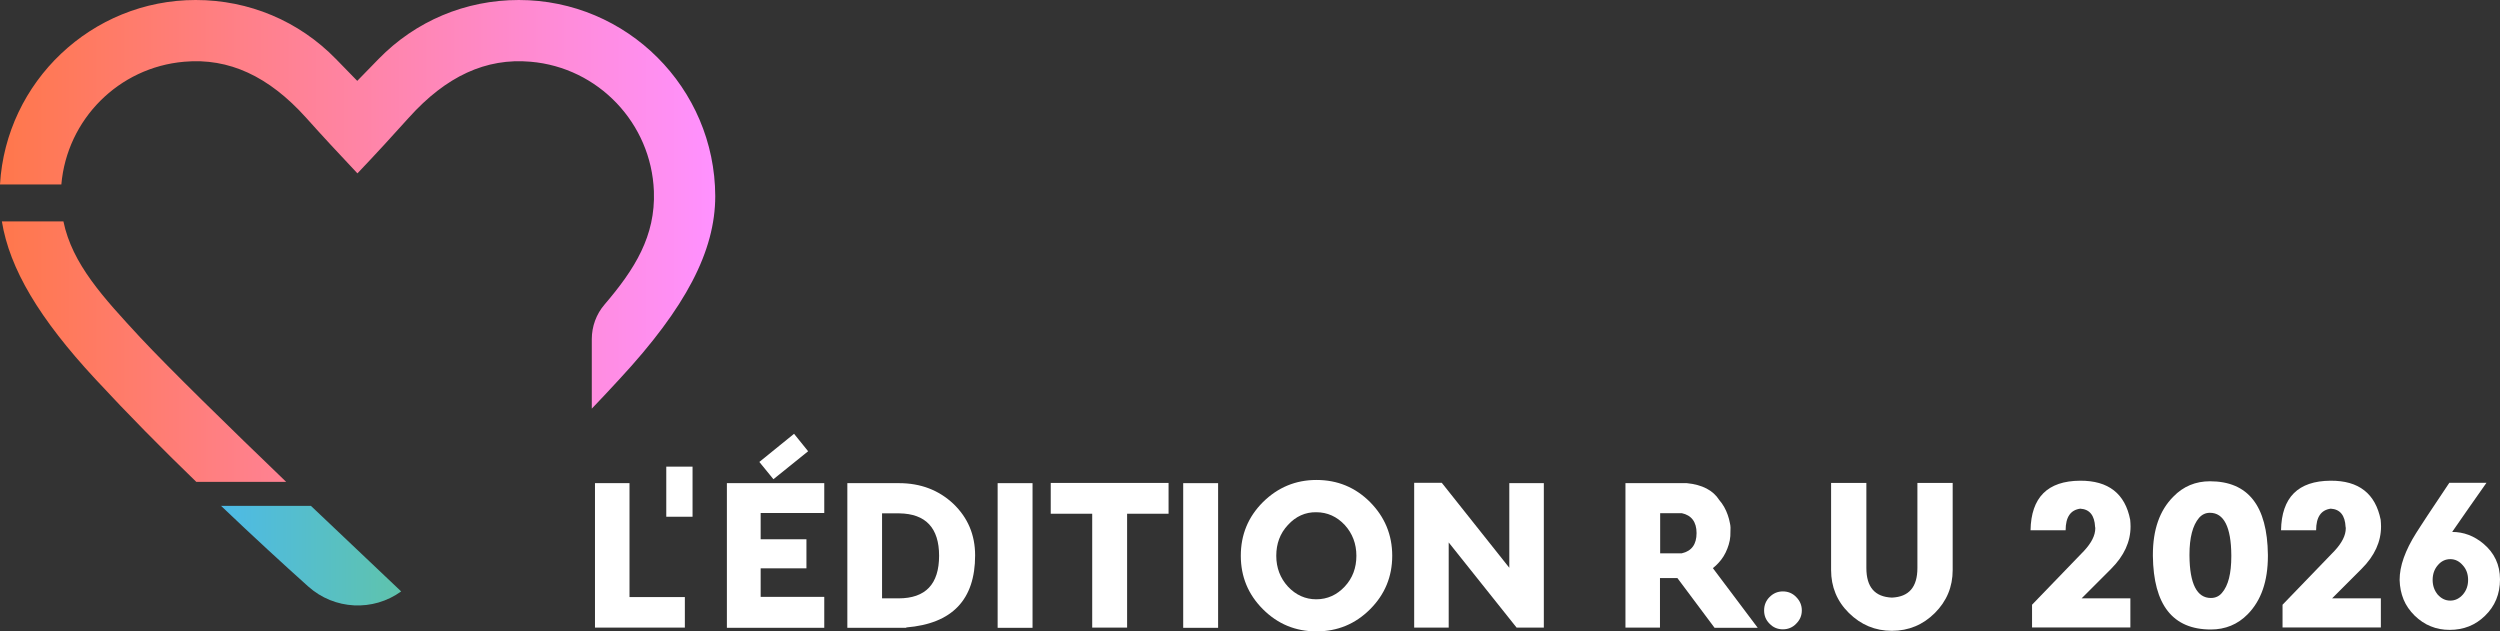
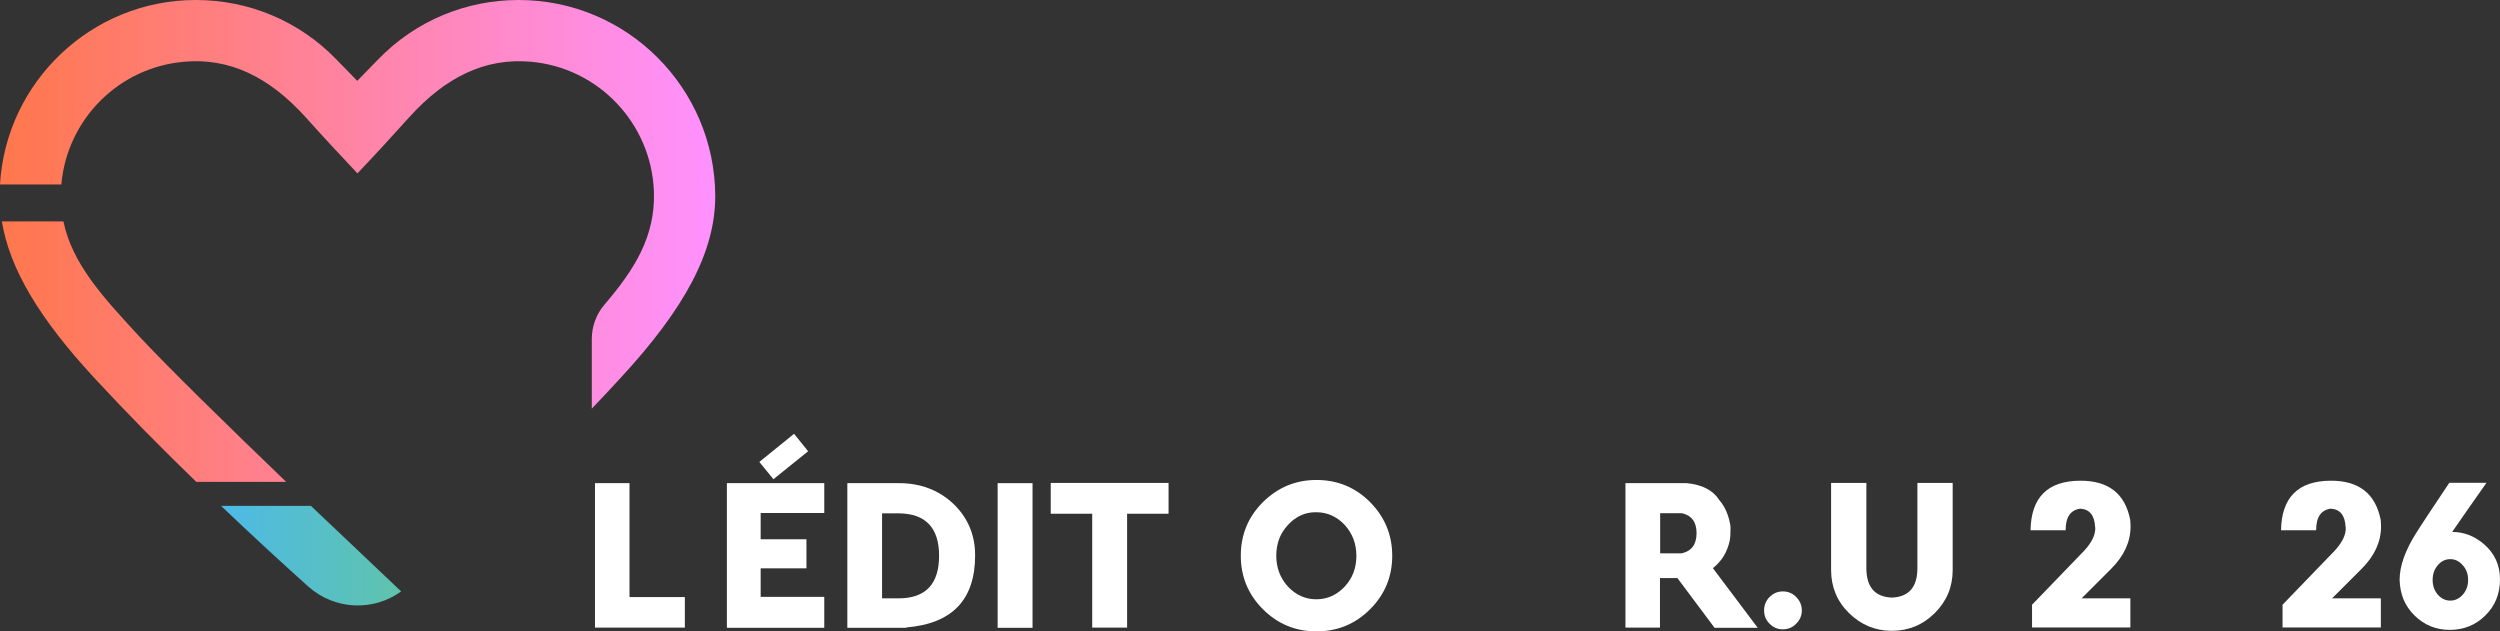
<svg xmlns="http://www.w3.org/2000/svg" version="1.1" id="Calque_1" x="0px" y="0px" viewBox="0 0 1332.4 336.5" style="enable-background:new 0 0 1332.4 336.5;" xml:space="preserve">
  <rect x="0" y="0" width="1332.4" height="336.5" fill="#333333" stroke="none" />
  <style type="text/css">
	.st0{fill:url(#SVGID_1_);}
	.st1{fill:url(#SVGID_00000028326949157326701940000013398895573876343454_);}
	.st2{fill:url(#SVGID_00000057828502931197805250000007107084899318650267_);}
	.st3{fill:#FFFFFF;}
</style>
  <g>
    <g>
      <linearGradient id="SVGID_1_" gradientUnits="userSpaceOnUse" x1="117.7" y1="40.593" x2="213.8" y2="40.593" gradientTransform="matrix(1 0 0 -1 0 336.687)">
        <stop offset="0" style="stop-color:#4DBAE7" />
        <stop offset="1" style="stop-color:#5FC3AC" />
      </linearGradient>
      <path class="st0" d="M117.7,269.5c17.1,16.3,33.2,31.1,46.6,43.1c14,12.5,34.6,13.4,49.5,2.6c-10.8-10.2-28.5-27-48.1-45.6h-48    V269.5z" />
      <linearGradient id="SVGID_00000155848399054752574370000003297716467161335963_" gradientUnits="userSpaceOnUse" x1="0" y1="227.787" x2="381.2" y2="227.787" gradientTransform="matrix(1 0 0 -1 0 336.687)">
        <stop offset="0" style="stop-color:#FF774B" />
        <stop offset="1" style="stop-color:#FF91FF" />
      </linearGradient>
      <path style="fill:url(#SVGID_00000155848399054752574370000003297716467161335963_);" d="M276.5,0c-28.4,0-55,11.2-74.7,31.4    l-11.4,11.7L179,31.4C159.3,11.2,132.7,0,104.3,0C48.8,0,3.2,43.6,0,98.3h32.7c3-34.6,30.5-62.4,65.5-65.4    c23.8-2.1,45,7.7,64.9,29.8c8.4,9.4,17.4,19.1,27.4,29.7c9.8-10.3,18.8-20.1,27.4-29.7c19.9-22.1,41.1-31.9,64.9-29.8    c36.1,3.1,64.3,32.8,65.7,69c0.9,23.9-10.2,41.6-26.3,60.4c-4.4,5.1-6.8,11.7-6.8,18.4v37.1l0,0c5.1-5.3,10.1-10.7,14.9-15.9    c35.2-38,50.9-68.1,50.9-97.4C381,46.9,334.2,0,276.5,0z" />
    </g>
    <linearGradient id="SVGID_00000142172002045632395150000001701765653461357442_" gradientUnits="userSpaceOnUse" x1="-9.353638e-02" y1="149.287" x2="381.125" y2="149.287" gradientTransform="matrix(1 0 0 -1 0 336.687)">
      <stop offset="0" style="stop-color:#FF774B" />
      <stop offset="1" style="stop-color:#FF91FF" />
    </linearGradient>
    <path style="fill:url(#SVGID_00000142172002045632395150000001701765653461357442_);" d="M74.7,179.8   c-19.8-21.4-36.2-39.1-40.9-61.8H1c4.1,25.2,19.9,51.8,49.8,84c17.4,18.8,35.9,37.5,53.8,54.8h47.9C122,227.5,90,196.2,74.7,179.8z   " />
  </g>
  <g>
    <path class="st3" d="M335.5,257.5v60.7H365v16.3h-47.9v-77H335.5z" />
-     <path class="st3" d="M369.1,248.7v26.7h-14v-26.7H369.1z" />
    <path class="st3" d="M439.3,257.4v16h-33.9v14h24.4v15.5h-24.4v15.2h33.9v16.5h-51.9v-77.1h51.9V257.4z M430.7,240.5l-18.5,14.9   l-7.5-9.2l18.5-15L430.7,240.5z" />
    <path class="st3" d="M479.1,257.5c11.6,0,21.2,3.7,29,11c7.7,7.4,11.6,16.5,11.6,27.5c0,23.6-12.2,36.4-36.7,38.4v0.2h-31.4v-77.1   H479.1z M478.9,318.9c14.4,0,21.6-7.6,21.6-22.7c0-14.8-7.1-22.4-21.2-22.6h-9.2v45.3L478.9,318.9L478.9,318.9z" />
    <path class="st3" d="M531.7,257.5h18.6v77.1h-18.6V257.5z" />
    <path class="st3" d="M622.8,257.4v16.4h-22.1v60.7h-18.6v-60.7H560v-16.4H622.8z" />
-     <path class="st3" d="M630.6,257.5h18.6v77.1h-18.6V257.5z" />
    <path class="st3" d="M701.6,255.8c11.2,0,20.7,3.9,28.6,11.8c7.8,7.9,11.8,17.4,11.8,28.6c0,11.1-3.9,20.6-11.8,28.5   c-7.9,7.9-17.4,11.8-28.6,11.8c-11.1,0-20.6-3.9-28.5-11.8s-11.8-17.4-11.8-28.5c0-11.2,3.9-20.7,11.8-28.6   C681,259.8,690.5,255.8,701.6,255.8z M686.4,279.8c-4.2,4.5-6.2,10-6.2,16.4s2.1,11.9,6.2,16.4c4.2,4.5,9.3,6.8,15.1,6.8   c5.9,0,11-2.3,15.2-6.8s6.2-10,6.2-16.4s-2.1-11.9-6.2-16.4c-4.2-4.5-9.3-6.8-15.2-6.8C695.7,272.9,690.6,275.2,686.4,279.8z" />
-     <path class="st3" d="M768.4,257.3l36,45.3v-45.1h18.4v77h-14.5l-36.2-45.4v45.4h-18.4v-77.2H768.4z" />
    <path class="st3" d="M936.8,334.6h-23L894,308.1h-9.3v26.4h-18.4v-77H899c8.2,0.8,14,3.8,17.3,9c2,2.3,3.5,5,4.5,7.9   c0.5,1.4,0.9,2.9,1.2,4.5c0.1,0.4,0.1,0.8,0.2,1.1c0.1,0.6,0.1,1,0.1,1.2l-0.1,4.5c-0.1,0.9-0.2,1.6-0.3,2.3   c-0.3,1.6-0.8,3.1-1.3,4.4c-1.1,2.9-2.7,5.5-4.8,7.7c-0.8,0.9-1.8,1.8-2.9,2.7L936.8,334.6z M896.3,294.9c5.3-1.2,7.9-4.8,7.9-10.8   c0-5.9-2.7-9.5-7.9-10.6h-11.5v21.4H896.3z" />
    <path class="st3" d="M950.2,335.4c-2.8,0-5.2-1-7.1-3c-2-2-2.9-4.3-2.9-7.1c0-2.8,1-5.2,2.9-7.1c2-2,4.3-3,7.1-3s5.2,1,7.1,3   c2,2,3,4.4,3,7.1c0,2.8-1,5.1-3,7.1C955.4,334.4,953,335.4,950.2,335.4z" />
    <path class="st3" d="M1021.9,257.4h18.8v46.4c0,9-3.2,16.6-9.5,22.9s-14,9.5-22.9,9.5s-16.5-3.2-22.9-9.5s-9.5-14-9.5-22.9v-46.4   h18.8v45.3c0,10.2,4.5,15.4,13.6,15.8c9.1-0.4,13.6-5.6,13.6-15.8L1021.9,257.4L1021.9,257.4z" />
  </g>
  <g>
    <path class="st3" d="M1135.3,277c0.1,1.2,0.2,2.4,0.2,3.6c0,8.1-3.4,15.6-10.3,22.5l-15.8,15.8h26v15.5H1083v-12.1l27.7-28.7   c4-4.3,6-8.3,6-12c0-0.2,0-0.5-0.1-0.8c-0.3-6.1-2.9-9.4-7.9-9.7c-5.2,0.7-7.8,4.5-7.8,11.5h-18.7c0.3-17.5,9.1-26.3,26.4-26.4   C1123.7,256.1,1132.6,263.1,1135.3,277z" />
-     <path class="st3" d="M1177.8,256.5c20.4,0,30.6,13.1,30.9,39.2v0.6c0,13.5-3.6,23.8-10.8,31.1c-5.3,5.4-11.9,8.1-19.6,8.1   c-20.3,0-30.6-13.1-30.9-39.2v-0.6c0-13.4,3.6-23.7,10.9-31C1163.6,259.2,1170.2,256.5,1177.8,256.5z M1184.2,316   c3.4-3.9,5-10.4,5-19.5v-0.6c-0.1-15.1-4-22.6-11.4-22.6c-2.3,0-4.2,0.9-5.8,2.7c-3.4,4-5.1,10.6-5.1,19.6v0.5   c0.1,15.1,4,22.6,11.4,22.6C1180.7,318.7,1182.7,317.8,1184.2,316z" />
    <path class="st3" d="M1268.8,277c0.1,1.2,0.2,2.4,0.2,3.6c0,8.1-3.4,15.6-10.3,22.5l-15.8,15.8h26v15.5h-52.4v-12.1l27.7-28.7   c4-4.3,6-8.3,6-12c0-0.2,0-0.5-0.1-0.8c-0.3-6.1-2.9-9.4-7.9-9.7c-5.2,0.7-7.8,4.5-7.8,11.5h-18.7c0.3-17.5,9.1-26.3,26.4-26.4   C1257.2,256.1,1266,263.1,1268.8,277z" />
    <path class="st3" d="M1293.8,274.7c2.9-4.3,6.7-10.1,11.6-17.4h19.8l-9.2,13.1l-9.1,13.1c6.1,0,11.7,2.1,16.7,6.3   c5.8,4.9,8.8,11.2,8.8,19s-2.7,14.3-8,19.4c-5.1,5-11.4,7.5-18.8,7.5c-3.6,0-7-0.6-10.1-1.9c-3.1-1.2-6-3.2-8.6-5.7   c-2.6-2.6-4.6-5.4-5.9-8.6c-1.3-3.2-2-6.6-2.1-10.4c0-3.7,0.7-7.6,2.2-11.8c1.5-4.2,3.7-8.6,6.6-13.2   C1288.8,282.3,1290.9,279.2,1293.8,274.7z M1299.2,301.3c-1.8,2.1-2.7,4.7-2.7,7.8c0,3,0.9,5.6,2.7,7.8c1.9,2.1,4.1,3.2,6.7,3.2   c2.6,0,4.8-1.1,6.7-3.2c1.9-2.2,2.8-4.8,2.8-7.8c0-3.1-0.9-5.7-2.8-7.8c-1.9-2.2-4.1-3.3-6.7-3.3   C1303.3,298,1301,299.1,1299.2,301.3z" />
  </g>
</svg>